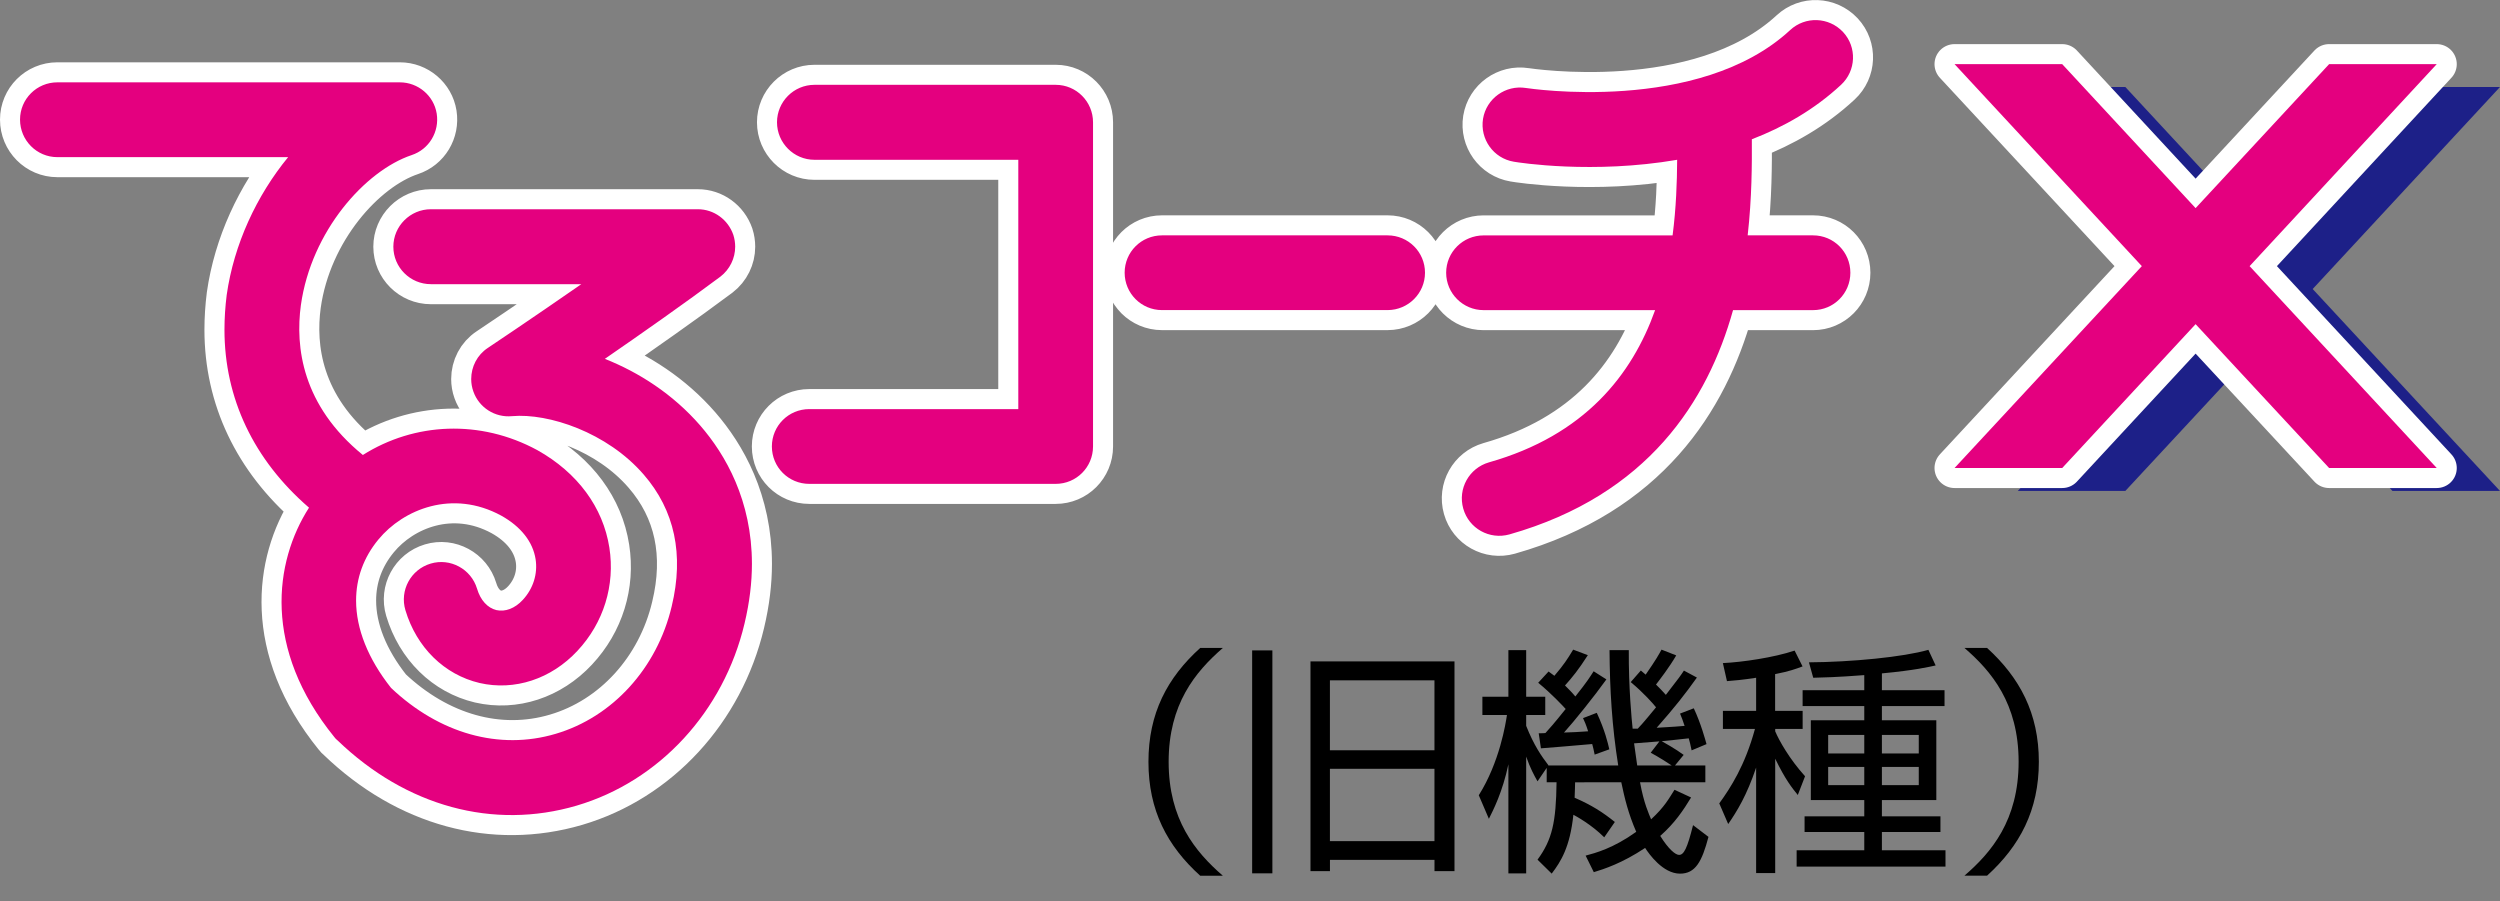
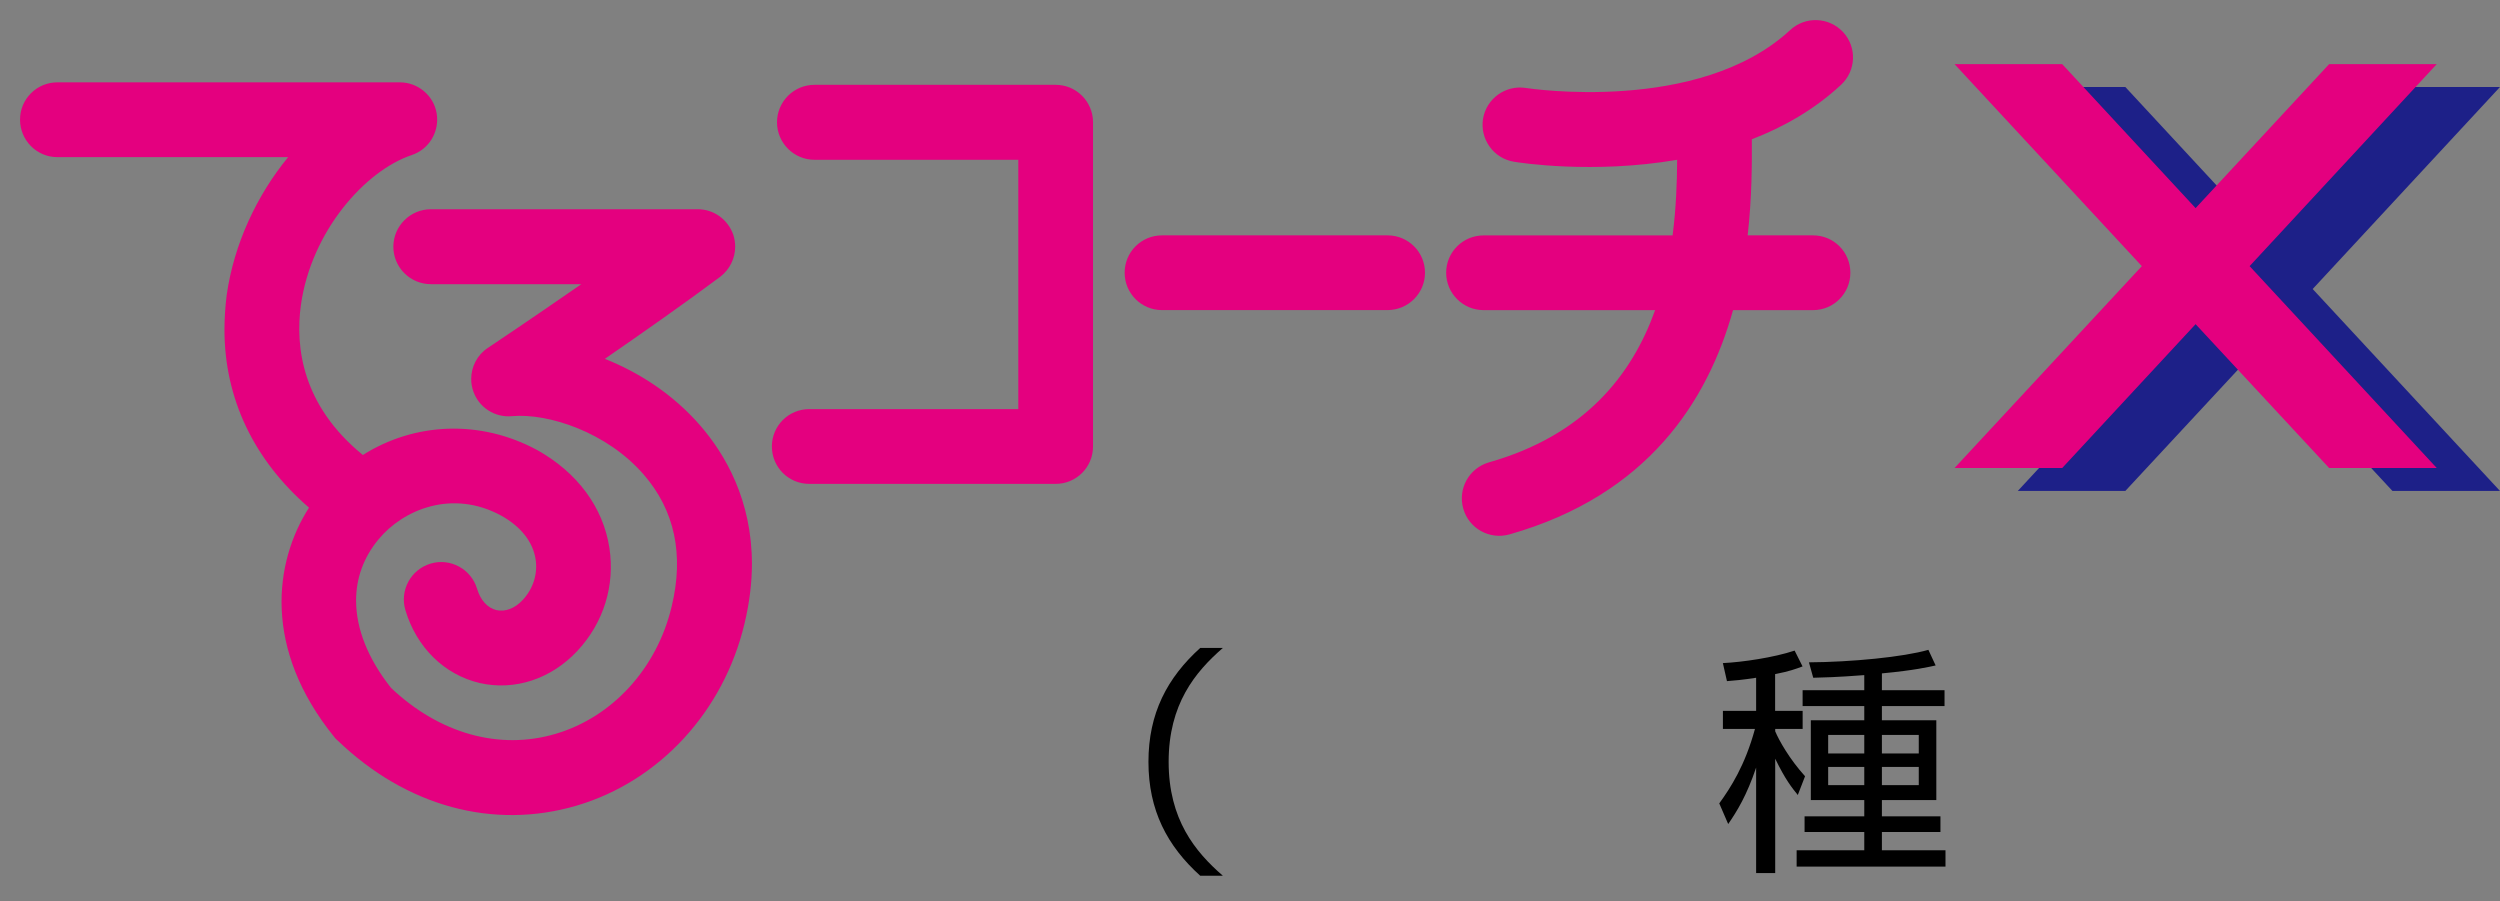
<svg xmlns="http://www.w3.org/2000/svg" version="1.2" baseProfile="tiny" x="0px" y="0px" width="62.393px" height="22.492px" viewBox="0 0 62.393 22.492" xml:space="preserve">
  <rect x="0" y="0" width="62.393" height="22.492" fill="#808080" stroke="none" />
  <g id="base">
</g>
  <g id="増税前">
</g>
  <g id="枠">
</g>
  <g id="写真">
</g>
  <g id="文字">
    <g>
      <path d="M30.519,16.171c-0.691,0.6-1.353,1.403-1.353,2.842c0,1.439,0.661,2.243,1.353,2.843h-0.565    c-0.823-0.743-1.292-1.631-1.292-2.843c0-1.211,0.469-2.098,1.292-2.842H30.519z" />
-       <path d="M31.25,21.796v-5.564h0.505v5.564H31.25z M36.3,16.507v5.234h-0.499V21.46h-2.609v0.281h-0.486v-5.234H36.3z     M33.191,16.98v1.745h2.609V16.98H33.191z M33.191,19.187v1.806h2.609v-1.806H33.191z" />
-       <path d="M40.951,16.734c0.072,0.06,0.09,0.078,0.12,0.103c0.259-0.372,0.33-0.504,0.396-0.624l0.367,0.144    c-0.175,0.301-0.415,0.611-0.505,0.727c0.065,0.065,0.18,0.18,0.246,0.258c0.343-0.444,0.373-0.486,0.451-0.606l0.324,0.174    c-0.295,0.414-0.553,0.743-1.004,1.253c0.475-0.029,0.505-0.029,0.697-0.047c-0.042-0.133-0.072-0.205-0.114-0.307l0.343-0.132    c0.181,0.384,0.289,0.792,0.318,0.894l-0.372,0.156c-0.03-0.156-0.049-0.216-0.072-0.3c-0.133,0.018-0.625,0.065-0.674,0.071    c0.036,0.019,0.355,0.198,0.548,0.342l-0.217,0.264h0.758v0.42h-1.63c0.097,0.534,0.223,0.792,0.276,0.924    c0.337-0.312,0.439-0.51,0.584-0.737l0.414,0.192c-0.192,0.317-0.408,0.641-0.77,0.959c0.205,0.33,0.379,0.474,0.47,0.474    c0.12,0,0.204-0.162,0.349-0.743l0.385,0.293c-0.163,0.618-0.325,0.918-0.71,0.918c-0.427,0-0.775-0.492-0.871-0.642    c-0.577,0.384-1.028,0.528-1.281,0.605l-0.204-0.413c0.246-0.066,0.686-0.181,1.263-0.594c-0.198-0.456-0.289-0.834-0.373-1.236    H39.31c0,0.139-0.006,0.162-0.012,0.385c0.427,0.186,0.697,0.359,1.004,0.605l-0.265,0.383c-0.324-0.323-0.703-0.527-0.77-0.563    c-0.084,0.809-0.313,1.169-0.541,1.469l-0.354-0.348c0.366-0.498,0.463-0.936,0.475-1.932h-0.246v-0.359l-0.229,0.336    c-0.084-0.15-0.181-0.324-0.283-0.617v2.914h-0.444v-2.723c-0.145,0.695-0.385,1.157-0.487,1.361l-0.252-0.588    c0.522-0.828,0.673-1.799,0.703-2.003h-0.613v-0.456h0.649v-1.163h0.444v1.163h0.476v0.456h-0.476v0.271    c0.192,0.485,0.385,0.762,0.554,0.982l-0.006,0.006h1.749c-0.156-0.977-0.21-1.889-0.217-2.878h0.481    c-0.006,0.924,0.072,1.739,0.096,1.961h0.127c0.15-0.155,0.366-0.426,0.457-0.534c-0.072-0.09-0.307-0.359-0.632-0.629    L40.951,16.734z M39.851,17.79c0.204,0.438,0.276,0.75,0.313,0.911l-0.366,0.132c-0.024-0.119-0.036-0.174-0.061-0.264    c-0.21,0.023-1.227,0.102-1.28,0.107L38.402,18.3c0.102,0,0.132,0,0.168-0.006c0.078-0.084,0.217-0.24,0.505-0.6    c-0.078-0.084-0.349-0.378-0.686-0.654l0.259-0.281c0.072,0.054,0.09,0.065,0.145,0.107c0.24-0.281,0.324-0.414,0.469-0.653    l0.366,0.138c-0.229,0.359-0.391,0.558-0.57,0.756c0.096,0.096,0.186,0.186,0.258,0.275c0.301-0.377,0.367-0.491,0.457-0.629    l0.318,0.203c-0.3,0.42-0.817,1.062-1.058,1.326c0.21-0.006,0.36-0.013,0.602-0.031c-0.055-0.174-0.085-0.239-0.127-0.329    L39.851,17.79z M41.414,18.503c-0.223,0.019-0.409,0.031-0.632,0.049c0.019,0.149,0.055,0.39,0.078,0.551h0.86    c-0.072-0.047-0.319-0.209-0.523-0.317L41.414,18.503z" />
      <path d="M44.304,17.742h0.685v0.45h-0.685v0.059c0.096,0.229,0.354,0.69,0.745,1.122l-0.181,0.468    c-0.15-0.186-0.307-0.378-0.564-0.906v2.855h-0.476v-2.633c-0.234,0.695-0.475,1.086-0.697,1.409l-0.223-0.516    c0.283-0.39,0.644-0.948,0.891-1.858h-0.8v-0.45h0.829v-0.827c-0.343,0.053-0.553,0.071-0.728,0.084l-0.102-0.45    c0.493-0.024,1.269-0.138,1.791-0.312l0.198,0.395c-0.18,0.066-0.324,0.121-0.685,0.192V17.742z M46.967,17.226h1.563v0.396    h-1.563v0.354h1.358v1.991h-1.358v0.407h1.461v0.391h-1.461v0.455h1.587v0.408h-3.715V21.22h1.688v-0.455h-1.49v-0.391h1.49    v-0.407h-1.334v-1.991h1.334v-0.354h-1.539v-0.396h1.539v-0.377c-0.69,0.054-1.058,0.06-1.274,0.066l-0.107-0.385    c1.058-0.006,2.356-0.132,2.981-0.312l0.181,0.39c-0.169,0.036-0.512,0.12-1.341,0.198V17.226z M46.527,18.342h-0.901v0.462h0.901    V18.342z M46.527,19.14h-0.901v0.455h0.901V19.14z M47.887,18.342h-0.92v0.462h0.92V18.342z M47.887,19.14h-0.92v0.455h0.92V19.14    z" />
-       <path d="M49.026,21.855c0.668-0.575,1.353-1.379,1.353-2.843c0-1.463-0.685-2.266-1.353-2.842h0.565    c0.817,0.744,1.293,1.631,1.293,2.842c0,1.212-0.476,2.1-1.293,2.843H49.026z" />
    </g>
    <g>
      <polygon fill="#1D2088" points="62.393,2.171 59.709,2.171 56.377,5.768 53.042,2.171 50.358,2.171 55.032,7.213 50.358,12.253     53.042,12.253 56.377,8.662 59.709,12.253 62.393,12.253 57.718,7.213   " />
      <g>
-         <polygon fill="#E4007F" stroke="#FFFFFF" stroke-linecap="round" stroke-linejoin="round" points="60.814,1.601 58.128,1.601      54.796,5.194 51.467,1.601 48.78,1.601 53.454,6.642 48.78,11.68 51.467,11.68 54.796,8.09 58.128,11.68 60.814,11.68      56.144,6.642    " />
        <polygon fill="#E4007F" points="60.814,1.601 58.128,1.601 54.796,5.194 51.467,1.601 48.78,1.601 53.454,6.642 48.78,11.68      51.467,11.68 54.796,8.09 58.128,11.68 60.814,11.68 56.144,6.642    " />
      </g>
      <g>
-         <path fill="#E4007F" stroke="#FFFFFF" d="M45.249,5.874h-1.632c0.107-0.944,0.107-1.789,0.104-2.398     c0.795-0.306,1.562-0.742,2.225-1.358c0.379-0.351,0.402-0.941,0.052-1.318c-0.354-0.378-0.943-0.4-1.321-0.049     c-2.279,2.11-6.549,1.451-6.594,1.445c-0.508-0.081-0.988,0.264-1.071,0.77c-0.08,0.507,0.262,0.986,0.769,1.07     c0.129,0.023,1.978,0.313,4.076-0.048c-0.003,0.558-0.025,1.203-0.114,1.887h-4.716c-0.516,0-0.935,0.416-0.935,0.932     c0,0.515,0.419,0.933,0.935,0.933h4.28c-0.575,1.612-1.754,3.121-4.146,3.799c-0.496,0.143-0.783,0.658-0.642,1.155     c0.14,0.496,0.655,0.783,1.154,0.643c3.46-0.984,4.947-3.334,5.579-5.597h1.997c0.516,0,0.931-0.418,0.931-0.933     C46.18,6.29,45.765,5.874,45.249,5.874z M26.348,2.117h-6.021c-0.516,0-0.935,0.42-0.935,0.935c0,0.514,0.419,0.936,0.935,0.936     c0,0,3.754,0,5.087,0v6.222c-1.342,0-5.216,0-5.216,0c-0.518,0-0.934,0.417-0.934,0.932c0,0.518,0.416,0.934,0.934,0.934h6.149     c0.516,0,0.932-0.416,0.932-0.934V3.052C27.279,2.537,26.863,2.117,26.348,2.117z M35.564,6.806c0-0.516-0.418-0.932-0.934-0.932     H29c-0.516,0-0.932,0.416-0.932,0.932c0,0.515,0.416,0.933,0.932,0.933h5.631C35.146,7.738,35.564,7.32,35.564,6.806z      M15.095,8.956c0.923-0.636,2.017-1.404,2.883-2.051c0.236-0.182,0.37-0.459,0.37-0.748c0-0.096-0.015-0.198-0.046-0.295     c-0.131-0.38-0.484-0.64-0.886-0.64h-6.662c-0.516,0-0.937,0.421-0.937,0.935c0,0.517,0.421,0.935,0.937,0.935     c0,0,1.905,0,3.754,0c-1.239,0.861-2.313,1.578-2.333,1.591C11.91,8.857,11.76,9.152,11.76,9.46c0,0.104,0.017,0.208,0.054,0.311     c0.14,0.399,0.538,0.657,0.966,0.615c0.908-0.079,2.372,0.402,3.286,1.459c0.772,0.889,1.009,1.997,0.698,3.286     c-0.364,1.543-1.476,2.766-2.899,3.184c-1.401,0.415-2.896-0.004-4.104-1.145c-0.578-0.729-0.874-1.479-0.874-2.181     c0-0.557,0.185-1.076,0.558-1.526c0.618-0.75,1.846-1.258,3.065-0.594c0.489,0.273,0.789,0.652,0.857,1.087     c0.057,0.367-0.061,0.736-0.319,1.015c-0.199,0.216-0.441,0.305-0.661,0.255c-0.219-0.054-0.396-0.246-0.481-0.533     c-0.147-0.491-0.669-0.775-1.159-0.627c-0.495,0.148-0.777,0.669-0.629,1.163c0.279,0.931,0.971,1.608,1.849,1.816     c0.874,0.202,1.788-0.098,2.443-0.801c0.655-0.7,0.945-1.638,0.798-2.577c-0.157-1.006-0.795-1.872-1.798-2.433     c-1.424-0.772-3.064-0.693-4.354,0.121c-1.519-1.237-1.689-2.696-1.547-3.74c0.26-1.851,1.609-3.356,2.763-3.744     c0.437-0.144,0.698-0.583,0.627-1.035c-0.071-0.448-0.464-0.781-0.92-0.781H1.432C0.916,2.055,0.5,2.472,0.5,2.985     c0,0.516,0.416,0.937,0.932,0.937c0,0,3.228,0,5.759,0C6.404,4.883,5.838,6.095,5.658,7.36C5.621,7.654,5.602,7.943,5.602,8.229     c0,1.713,0.729,3.247,2.11,4.441c-0.868,1.354-1.159,3.517,0.633,5.727c0.022,0.03,0.048,0.057,0.079,0.081     c1.712,1.649,3.888,2.24,5.968,1.628c2.064-0.609,3.668-2.349,4.189-4.543c0.128-0.535,0.185-1.032,0.185-1.489     c0-1.582-0.657-2.724-1.29-3.454C16.792,9.833,15.943,9.292,15.095,8.956z" />
        <path fill="#E4007F" d="M45.249,5.874h-1.632c0.107-0.944,0.107-1.789,0.104-2.398c0.795-0.306,1.562-0.742,2.225-1.358     c0.379-0.351,0.402-0.941,0.052-1.318c-0.354-0.378-0.943-0.4-1.321-0.049c-2.279,2.11-6.549,1.451-6.594,1.445     c-0.508-0.081-0.988,0.264-1.071,0.77c-0.08,0.507,0.262,0.986,0.769,1.07c0.129,0.023,1.978,0.313,4.076-0.048     c-0.003,0.558-0.025,1.203-0.114,1.887h-4.716c-0.516,0-0.935,0.416-0.935,0.932c0,0.515,0.419,0.933,0.935,0.933h4.28     c-0.575,1.612-1.754,3.121-4.146,3.799c-0.496,0.143-0.783,0.658-0.642,1.155c0.14,0.496,0.655,0.783,1.154,0.643     c3.46-0.984,4.947-3.334,5.579-5.597h1.997c0.516,0,0.931-0.418,0.931-0.933C46.18,6.29,45.765,5.874,45.249,5.874z      M26.348,2.117h-6.021c-0.516,0-0.935,0.42-0.935,0.935c0,0.514,0.419,0.936,0.935,0.936c0,0,3.754,0,5.087,0v6.222     c-1.342,0-5.216,0-5.216,0c-0.518,0-0.934,0.417-0.934,0.932c0,0.518,0.416,0.934,0.934,0.934h6.149     c0.516,0,0.932-0.416,0.932-0.934V3.052C27.279,2.537,26.863,2.117,26.348,2.117z M35.564,6.806c0-0.516-0.418-0.932-0.934-0.932     H29c-0.516,0-0.932,0.416-0.932,0.932c0,0.515,0.416,0.933,0.932,0.933h5.631C35.146,7.738,35.564,7.32,35.564,6.806z      M15.095,8.956c0.923-0.636,2.017-1.404,2.883-2.051c0.236-0.182,0.37-0.459,0.37-0.748c0-0.096-0.015-0.198-0.046-0.295     c-0.131-0.38-0.484-0.64-0.886-0.64h-6.662c-0.516,0-0.937,0.421-0.937,0.935c0,0.517,0.421,0.935,0.937,0.935     c0,0,1.905,0,3.754,0c-1.239,0.861-2.313,1.578-2.333,1.591C11.91,8.857,11.76,9.152,11.76,9.46c0,0.104,0.017,0.208,0.054,0.311     c0.14,0.399,0.538,0.657,0.966,0.615c0.908-0.079,2.372,0.402,3.286,1.459c0.772,0.889,1.009,1.997,0.698,3.286     c-0.364,1.543-1.476,2.766-2.899,3.184c-1.401,0.415-2.896-0.004-4.104-1.145c-0.578-0.729-0.874-1.479-0.874-2.181     c0-0.557,0.185-1.076,0.558-1.526c0.618-0.75,1.846-1.258,3.065-0.594c0.489,0.273,0.789,0.652,0.857,1.087     c0.057,0.367-0.061,0.736-0.319,1.015c-0.199,0.216-0.441,0.305-0.661,0.255c-0.219-0.054-0.396-0.246-0.481-0.533     c-0.147-0.491-0.669-0.775-1.159-0.627c-0.495,0.148-0.777,0.669-0.629,1.163c0.279,0.931,0.971,1.608,1.849,1.816     c0.874,0.202,1.788-0.098,2.443-0.801c0.655-0.7,0.945-1.638,0.798-2.577c-0.157-1.006-0.795-1.872-1.798-2.433     c-1.424-0.772-3.064-0.693-4.354,0.121c-1.519-1.237-1.689-2.696-1.547-3.74c0.26-1.851,1.609-3.356,2.763-3.744     c0.437-0.144,0.698-0.583,0.627-1.035c-0.071-0.448-0.464-0.781-0.92-0.781H1.432C0.916,2.055,0.5,2.472,0.5,2.985     c0,0.516,0.416,0.937,0.932,0.937c0,0,3.228,0,5.759,0C6.404,4.883,5.838,6.095,5.658,7.36C5.621,7.654,5.602,7.943,5.602,8.229     c0,1.713,0.729,3.247,2.11,4.441c-0.868,1.354-1.159,3.517,0.633,5.727c0.022,0.03,0.048,0.057,0.079,0.081     c1.712,1.649,3.888,2.24,5.968,1.628c2.064-0.609,3.668-2.349,4.189-4.543c0.128-0.535,0.185-1.032,0.185-1.489     c0-1.582-0.657-2.724-1.29-3.454C16.792,9.833,15.943,9.292,15.095,8.956z" />
      </g>
    </g>
    <g>
	</g>
    <g>
	</g>
    <g>
	</g>
    <g>
	</g>
    <g>
	</g>
    <g>
	</g>
  </g>
</svg>